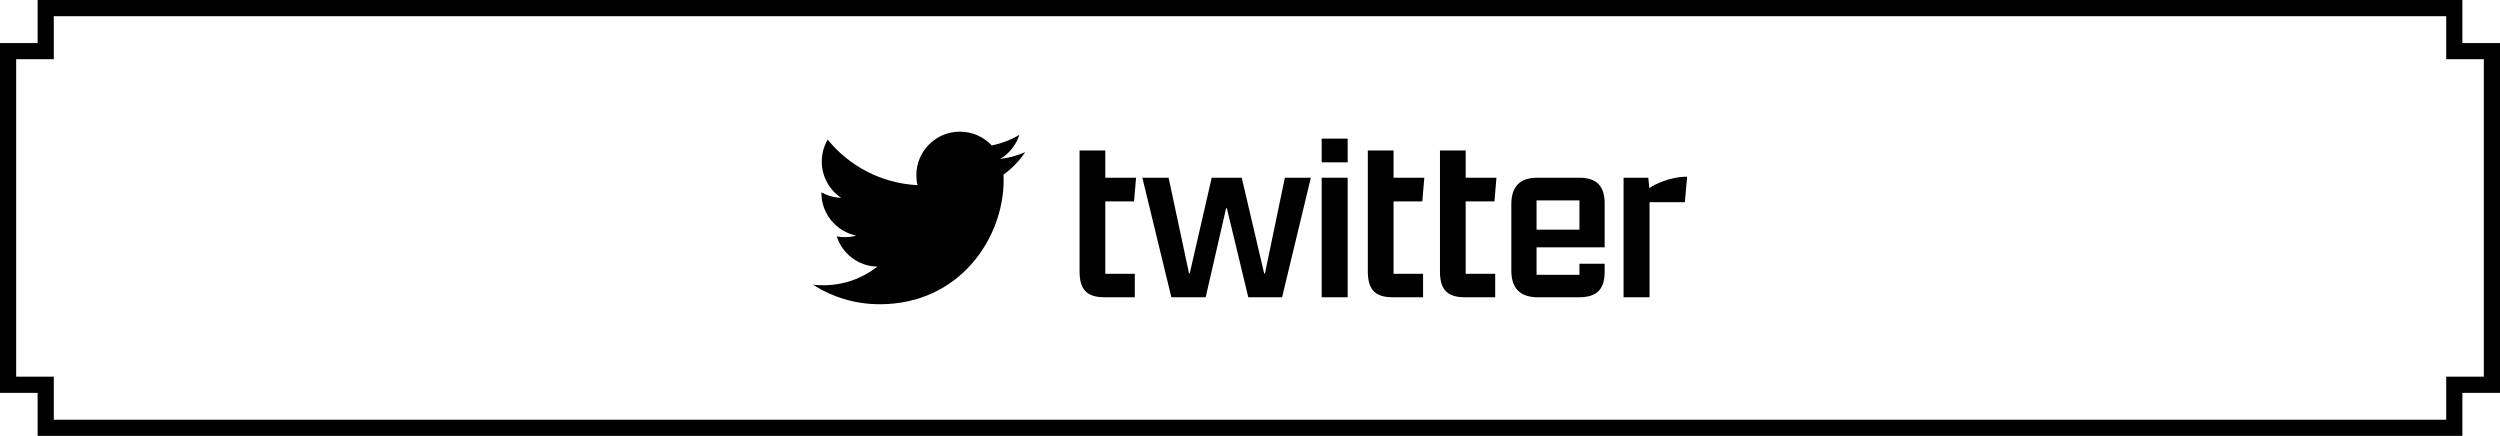
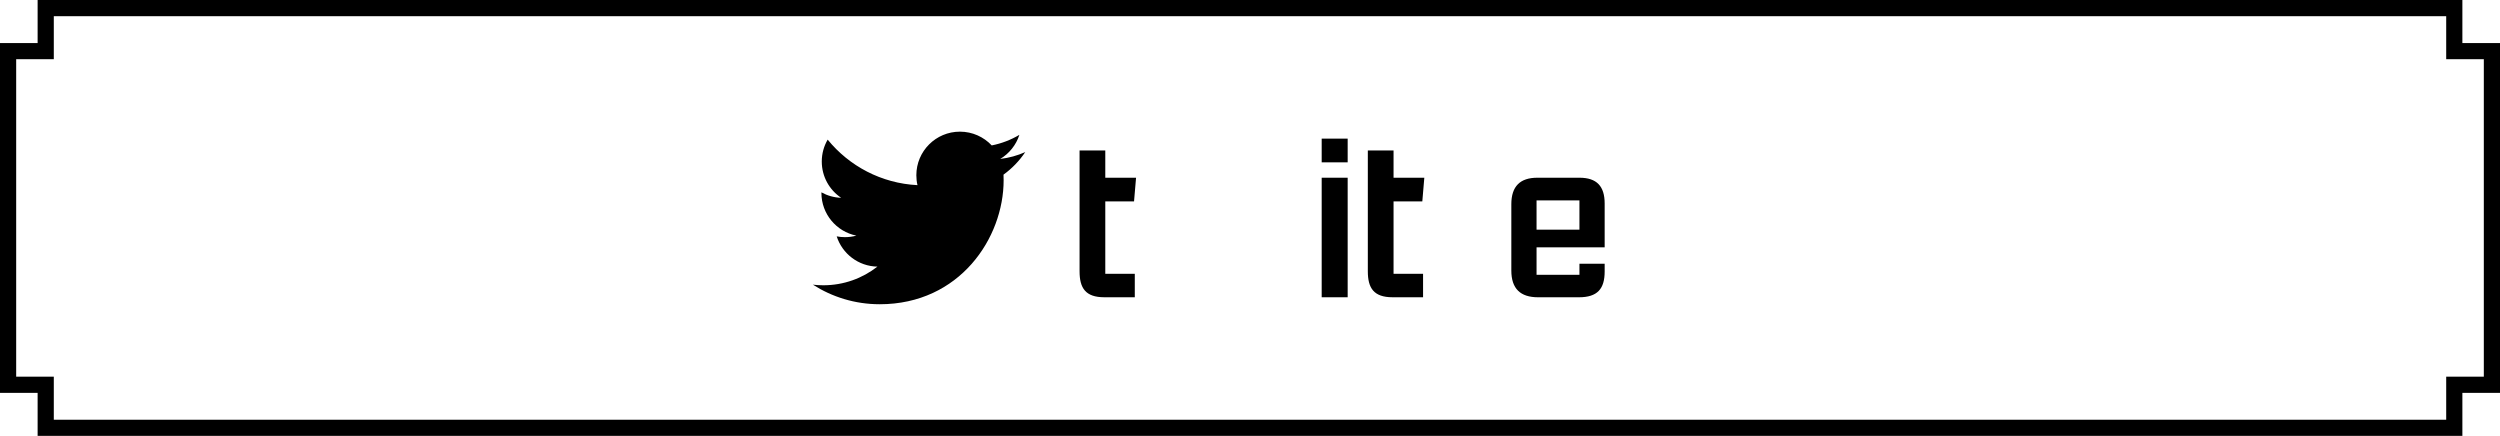
<svg xmlns="http://www.w3.org/2000/svg" id="a" viewBox="0 0 309.002 53.876">
  <defs>
    <style>.b{fill:none;stroke:#000;stroke-miterlimit:10;stroke-width:2px;}</style>
  </defs>
  <polygon class="b" points="308.002 6.32 303.352 6.32 303.352 1 5.65 1 5.65 6.32 1 6.32 1 47.556 5.65 47.556 5.65 52.876 303.352 52.876 303.352 47.556 308.002 47.556 308.002 6.32" />
  <g>
    <path d="m108.726,37.605c9.906,0,15.323-8.206,15.323-15.323,0-.233-.005-.465-.015-.696,1.051-.76,1.966-1.709,2.687-2.788-.965.429-2.003.718-3.093.848,1.112-.667,1.965-1.722,2.368-2.979-1.041.617-2.193,1.066-3.419,1.307-.983-1.047-2.382-1.701-3.931-1.701-2.974,0-5.386,2.412-5.386,5.385,0,.423.047.834.14,1.228-4.476-.225-8.445-2.368-11.1-5.627-.463.796-.729,1.72-.729,2.707,0,1.868.951,3.518,2.396,4.483-.883-.027-1.713-.27-2.439-.674-.001.022-.001.045-.001.069,0,2.608,1.857,4.786,4.321,5.28-.452.123-.928.189-1.42.189-.347,0-.684-.034-1.012-.097.686,2.14,2.674,3.697,5.031,3.74-1.844,1.444-4.165,2.305-6.689,2.305-.435,0-.863-.025-1.285-.075,2.383,1.527,5.213,2.419,8.255,2.419" />
    <g>
      <path d="m133.435,33.531v-14.933h3.18v3.367h3.803l-.25,2.931h-3.553v8.946h3.646v2.899h-3.771c-2.338,0-3.055-1.153-3.055-3.211Z" />
-       <path d="m141.197,21.966h3.242l2.523,11.814h.094l2.713-11.814h3.709l2.775,11.846h.094l2.463-11.846h3.211l-3.555,14.776h-4.178l-2.648-11.004h-.094l-2.525,11.004h-4.24l-3.584-14.776Z" />
      <path d="m163.361,17.134h3.211v2.931h-3.211v-2.931Zm0,4.832h3.211v14.776h-3.211v-14.776Z" />
      <path d="m169.064,33.531v-14.933h3.18v3.367h3.803l-.248,2.931h-3.555v8.946h3.648v2.899h-3.773c-2.338,0-3.055-1.153-3.055-3.211Z" />
-       <path d="m177.98,33.531v-14.933h3.18v3.367h3.803l-.248,2.931h-3.555v8.946h3.648v2.899h-3.773c-2.338,0-3.055-1.153-3.055-3.211Z" />
      <path d="m186.802,33.438v-8.198c0-2.214,1.092-3.273,3.211-3.273h5.207c2.15,0,3.117,1.06,3.117,3.18v5.424h-8.418v3.398h5.301v-1.372h3.117v.967c0,2.151-.904,3.18-3.18,3.18h-5.051c-2.182,0-3.305-1.06-3.305-3.305Zm3.117-8.666v3.616h5.301v-3.616h-5.301Z" />
-       <path d="m200.675,21.966h3.055l.125,1.278c.654-.437,2.494-1.403,4.676-1.403l-.281,3.148h-4.363v11.753h-3.211v-14.776Z" />
    </g>
  </g>
</svg>